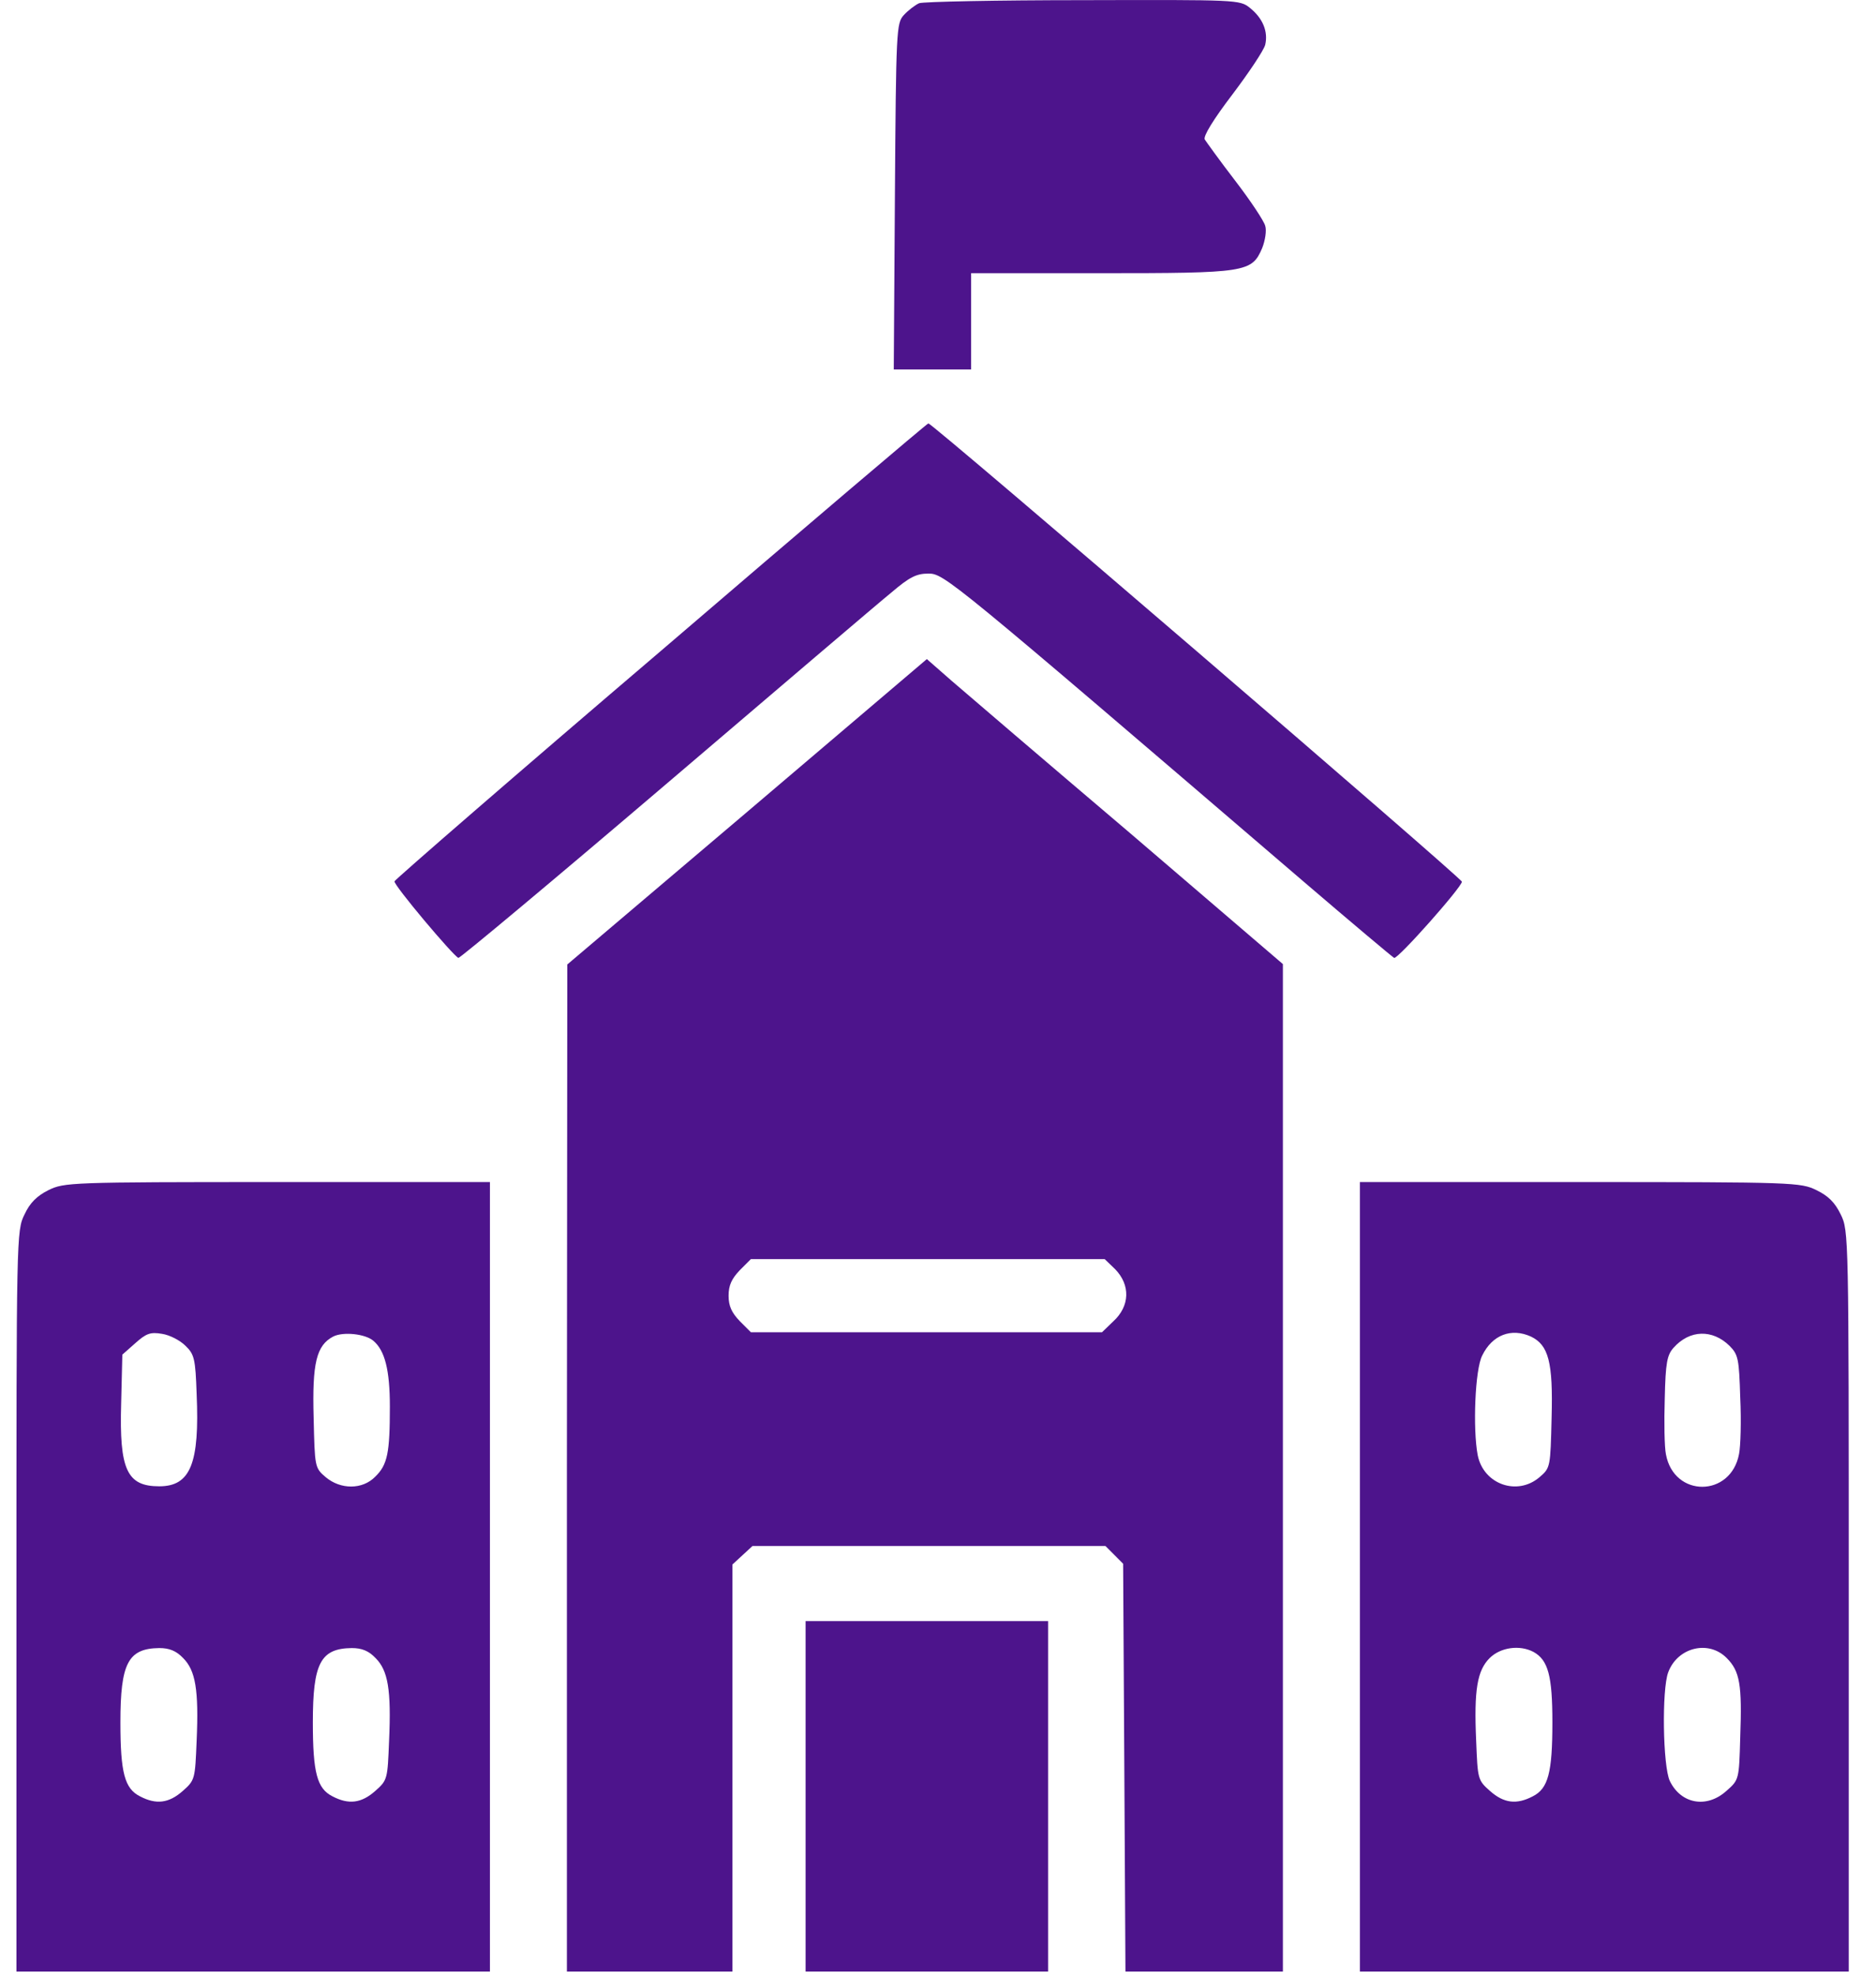
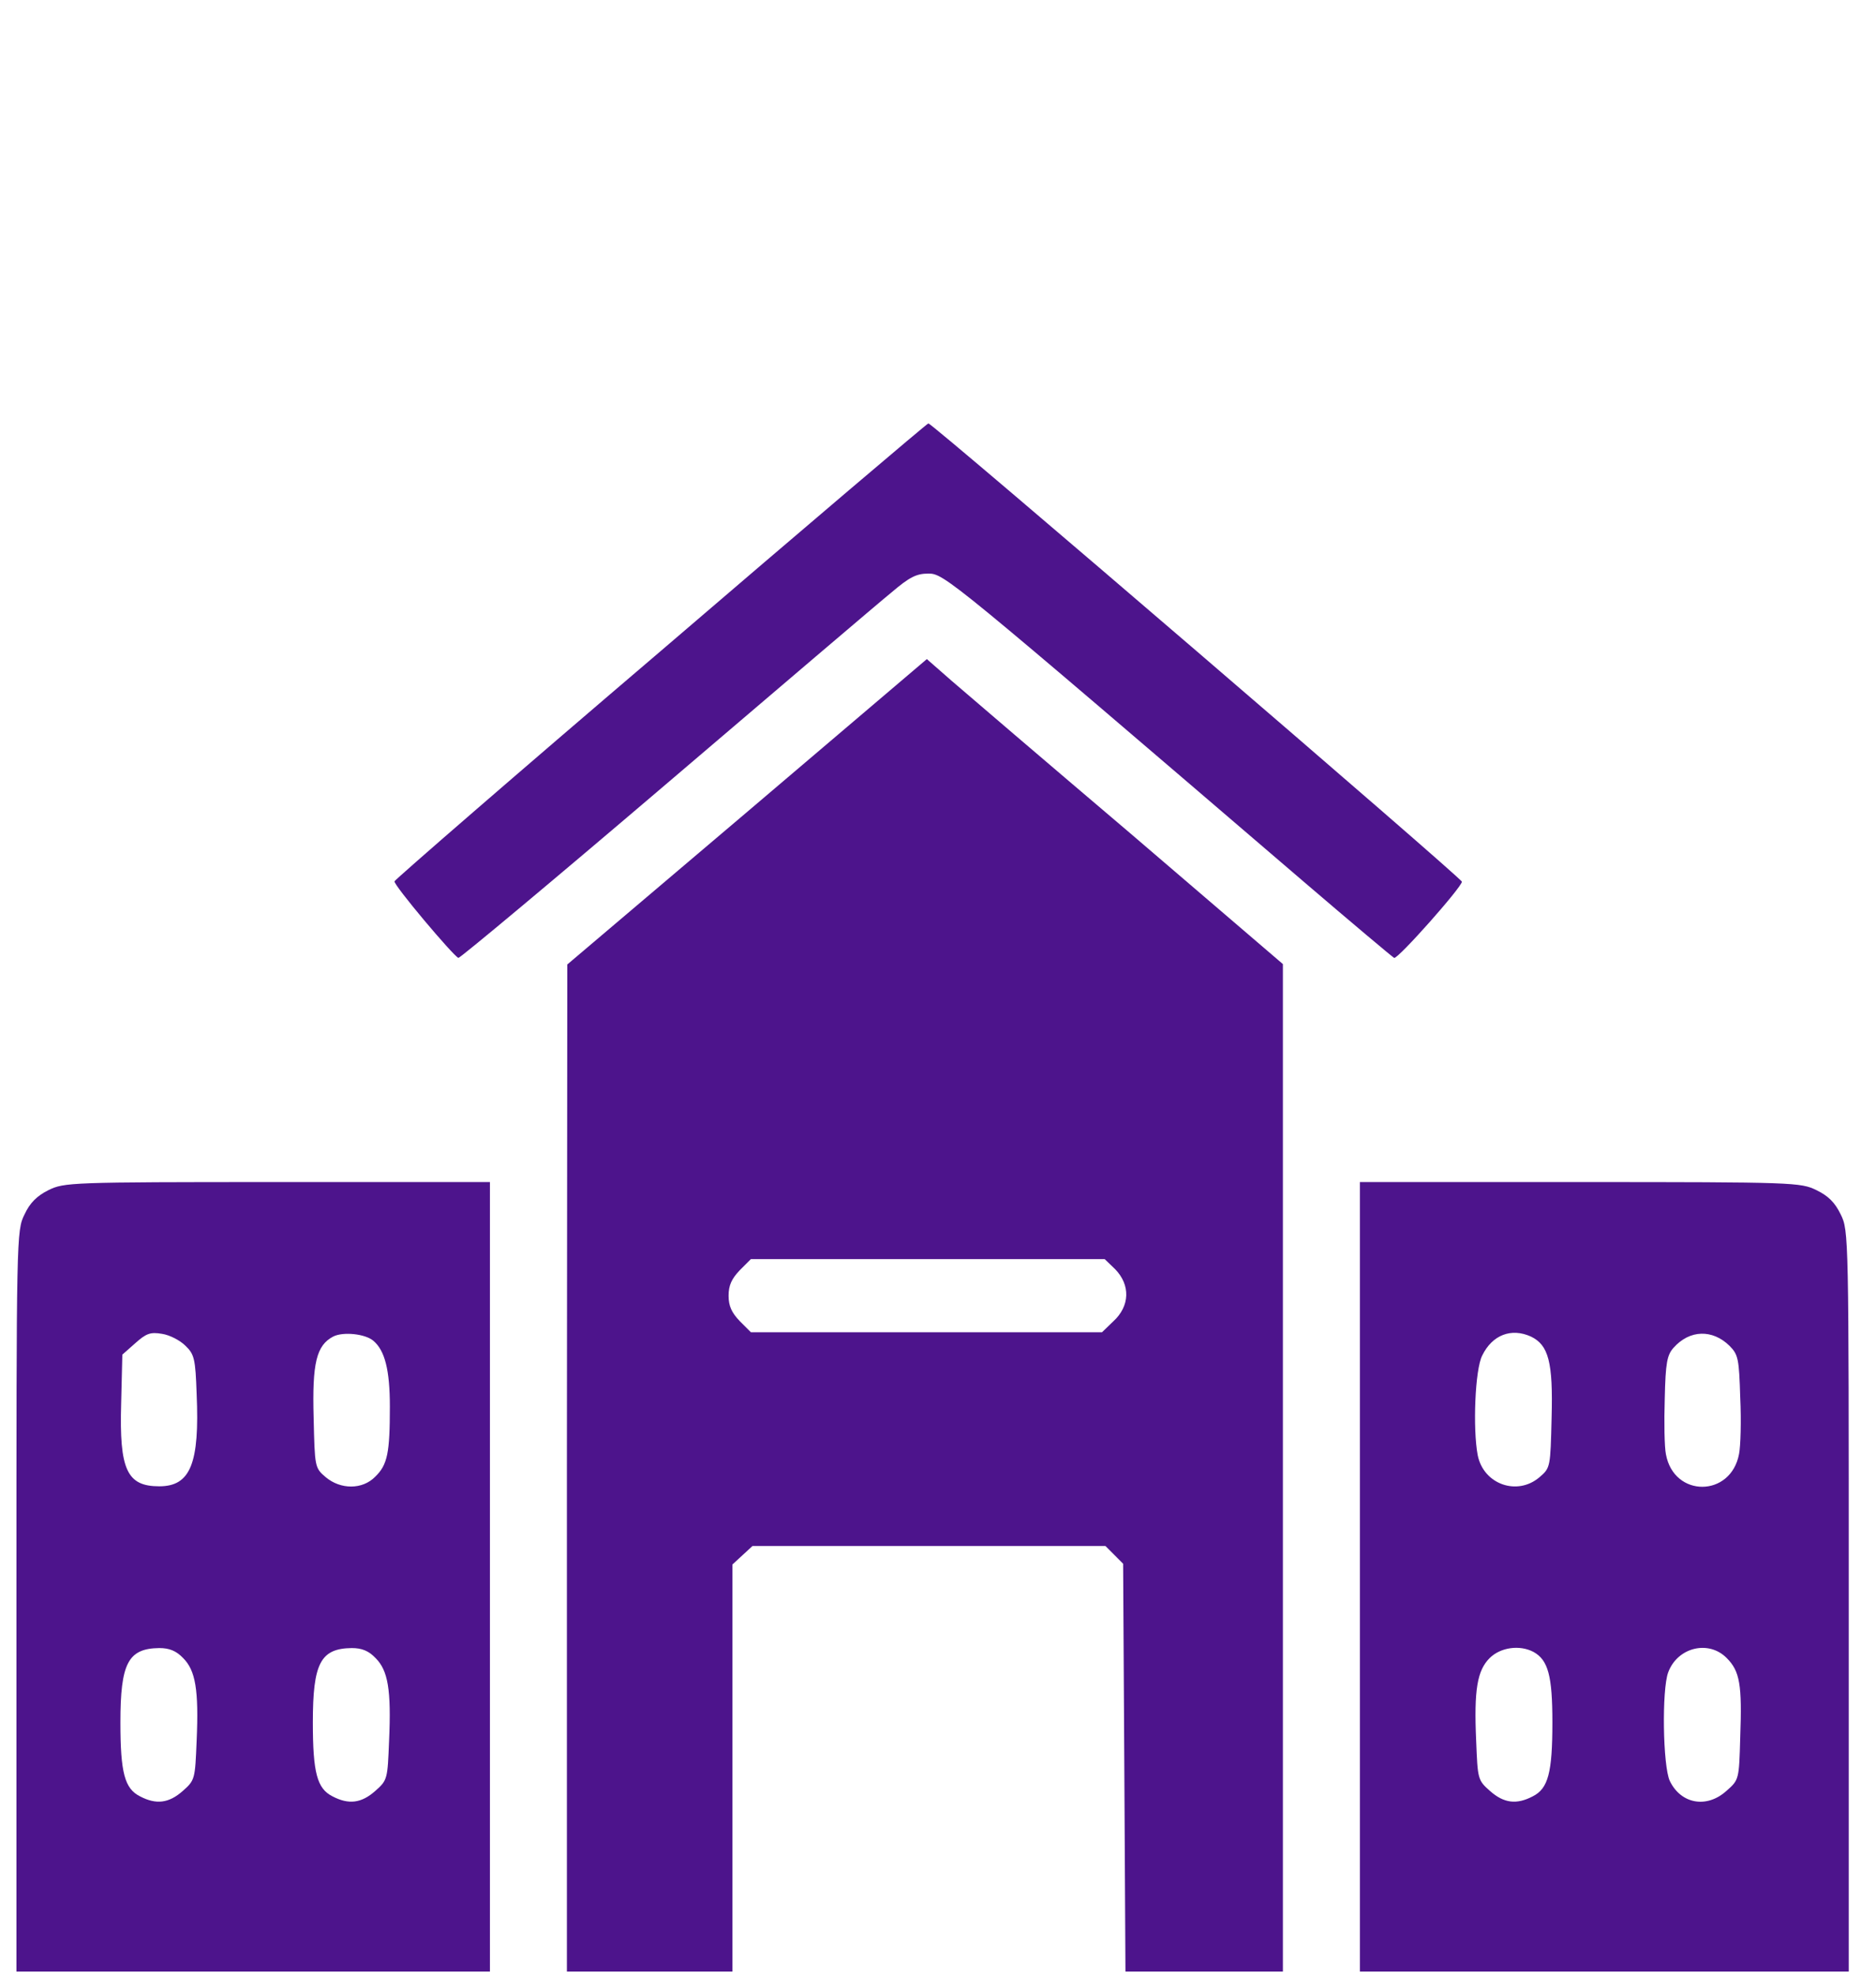
<svg xmlns="http://www.w3.org/2000/svg" width="38" height="40" viewBox="0 0 38 40" fill="none">
-   <path d="M18.618 0.065C18.532 0.104 18.392 0.213 18.306 0.307C18.158 0.47 18.15 0.603 18.127 3.979L18.104 7.48H18.891H19.671V6.505V5.531H22.283C25.246 5.531 25.355 5.515 25.566 5.024C25.628 4.868 25.659 4.665 25.628 4.572C25.605 4.478 25.332 4.065 25.02 3.659C24.708 3.254 24.435 2.872 24.404 2.825C24.365 2.763 24.583 2.412 24.957 1.921C25.293 1.476 25.597 1.024 25.628 0.907C25.69 0.642 25.581 0.369 25.316 0.158C25.113 -0.005 25.059 -0.005 21.94 0.003C20.201 0.003 18.704 0.034 18.618 0.065Z" fill="#4D148C" />
  <path d="M13.394 13.172C10.431 15.698 8.006 17.804 7.991 17.843C7.967 17.913 9.176 19.348 9.285 19.394C9.316 19.402 11.203 17.827 13.472 15.893C15.749 13.952 17.807 12.197 18.057 11.995C18.423 11.683 18.564 11.613 18.805 11.613C19.125 11.613 19.219 11.691 26.408 17.851C27.382 18.685 28.209 19.379 28.24 19.394C28.318 19.418 29.612 17.96 29.612 17.851C29.612 17.78 18.891 8.572 18.805 8.572C18.782 8.572 16.349 10.638 13.394 13.172Z" fill="#4D148C" />
  <path d="M15.133 16.439L11.491 19.527L11.483 29.718V39.917H13.16H14.836V35.8V31.675L15.039 31.488L15.242 31.301H18.821H22.392L22.571 31.48L22.75 31.66L22.774 35.784L22.797 39.917H24.388H25.986V29.718V19.519L22.891 16.868C21.183 15.418 19.561 14.03 19.281 13.788L18.774 13.344L15.133 16.439ZM22.587 25.695C22.899 26.014 22.891 26.443 22.548 26.755L22.322 26.973H18.766H15.21L14.984 26.747C14.821 26.576 14.758 26.443 14.758 26.233C14.758 26.022 14.821 25.89 14.984 25.718L15.21 25.492H18.797H22.376L22.587 25.695Z" fill="#4D148C" />
  <path d="M0.981 24.096C0.747 24.213 0.606 24.353 0.497 24.587C0.333 24.915 0.333 25.016 0.333 32.416V39.917H5.129H9.924V31.925V23.932H5.62C1.41 23.932 1.3 23.94 0.981 24.096ZM3.756 27.246C3.936 27.418 3.959 27.511 3.983 28.221C4.045 29.632 3.858 30.092 3.226 30.092C2.571 30.092 2.415 29.757 2.454 28.416L2.478 27.426L2.743 27.192C2.961 26.997 3.047 26.965 3.281 27.005C3.437 27.028 3.647 27.137 3.756 27.246ZM7.562 27.145C7.795 27.34 7.897 27.737 7.897 28.478C7.897 29.414 7.85 29.656 7.601 29.897C7.343 30.162 6.899 30.162 6.595 29.905C6.376 29.718 6.376 29.702 6.353 28.704C6.322 27.597 6.408 27.238 6.751 27.059C6.953 26.958 7.398 27.005 7.562 27.145ZM3.71 33.57C3.959 33.819 4.029 34.209 3.983 35.246C3.951 36.018 3.951 36.041 3.702 36.26C3.421 36.509 3.164 36.541 2.836 36.369C2.525 36.213 2.439 35.893 2.439 34.872C2.439 33.671 2.595 33.375 3.226 33.367C3.429 33.367 3.569 33.422 3.71 33.57ZM7.608 33.57C7.858 33.819 7.928 34.209 7.881 35.246C7.85 36.018 7.85 36.041 7.601 36.26C7.32 36.509 7.063 36.541 6.735 36.369C6.423 36.213 6.337 35.893 6.337 34.872C6.337 33.671 6.493 33.375 7.125 33.367C7.328 33.367 7.468 33.422 7.608 33.57Z" fill="#4D148C" />
  <path d="M27.546 31.925V39.917H32.497H37.448V32.416C37.448 25.001 37.448 24.915 37.285 24.587C37.168 24.346 37.035 24.213 36.794 24.096C36.474 23.94 36.349 23.932 32.006 23.932H27.546V31.925ZM31.008 27.059C31.367 27.231 31.46 27.574 31.429 28.704C31.405 29.702 31.405 29.718 31.187 29.905C30.735 30.295 30.049 30.053 29.932 29.461C29.831 28.93 29.877 27.722 30.025 27.441C30.228 27.028 30.61 26.88 31.008 27.059ZM35.031 27.246C35.211 27.426 35.226 27.511 35.25 28.299C35.273 28.774 35.257 29.281 35.226 29.437C35.062 30.318 33.908 30.326 33.745 29.445C33.714 29.297 33.706 28.79 33.721 28.314C33.737 27.589 33.768 27.433 33.901 27.285C34.228 26.919 34.688 26.911 35.031 27.246ZM31.062 33.445C31.359 33.609 31.445 33.928 31.445 34.872C31.445 35.893 31.359 36.213 31.047 36.369C30.719 36.541 30.462 36.509 30.181 36.26C29.932 36.041 29.932 36.018 29.901 35.246C29.854 34.209 29.924 33.819 30.174 33.57C30.392 33.352 30.782 33.297 31.062 33.445ZM34.977 33.57C35.242 33.835 35.289 34.108 35.25 35.168C35.226 36.034 35.226 36.034 34.969 36.26C34.571 36.618 34.049 36.525 33.823 36.057C33.682 35.753 33.659 34.209 33.791 33.858C33.979 33.352 34.61 33.196 34.977 33.57Z" fill="#4D148C" />
-   <path d="M16.318 36.369V39.917H18.774H21.23V36.369V32.821H18.774H16.318V36.369Z" fill="#4D148C" />
</svg>